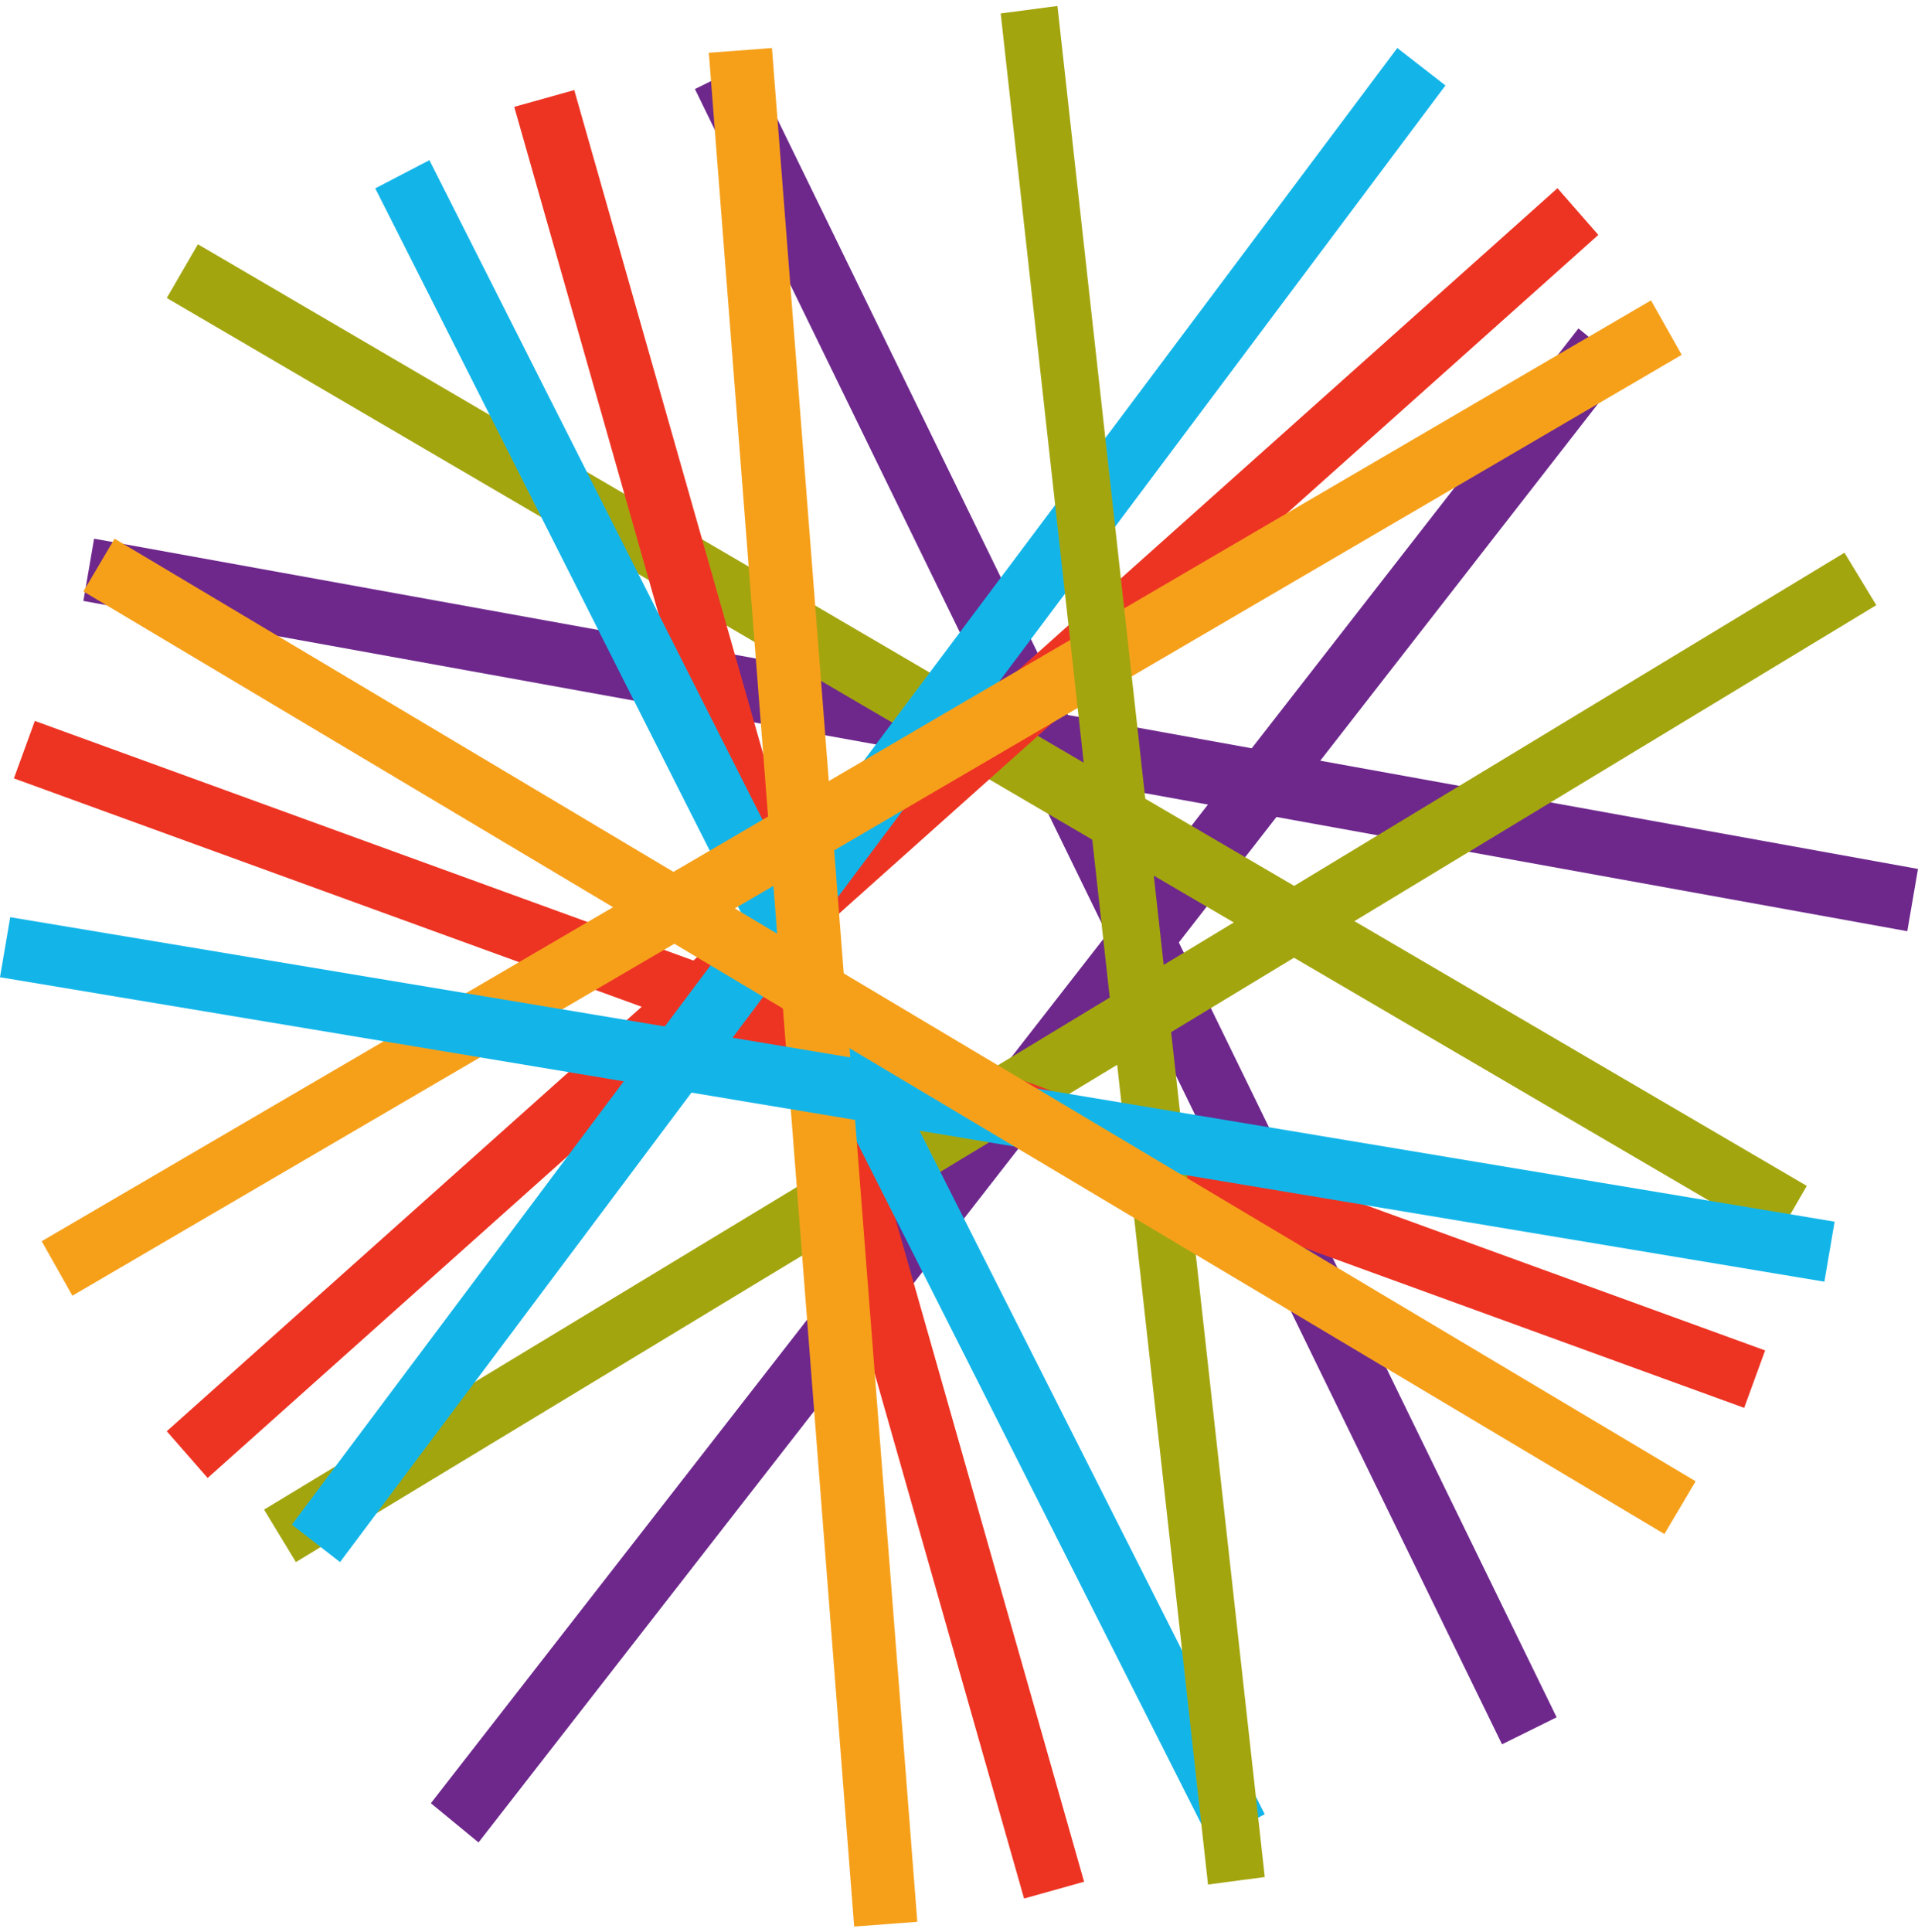
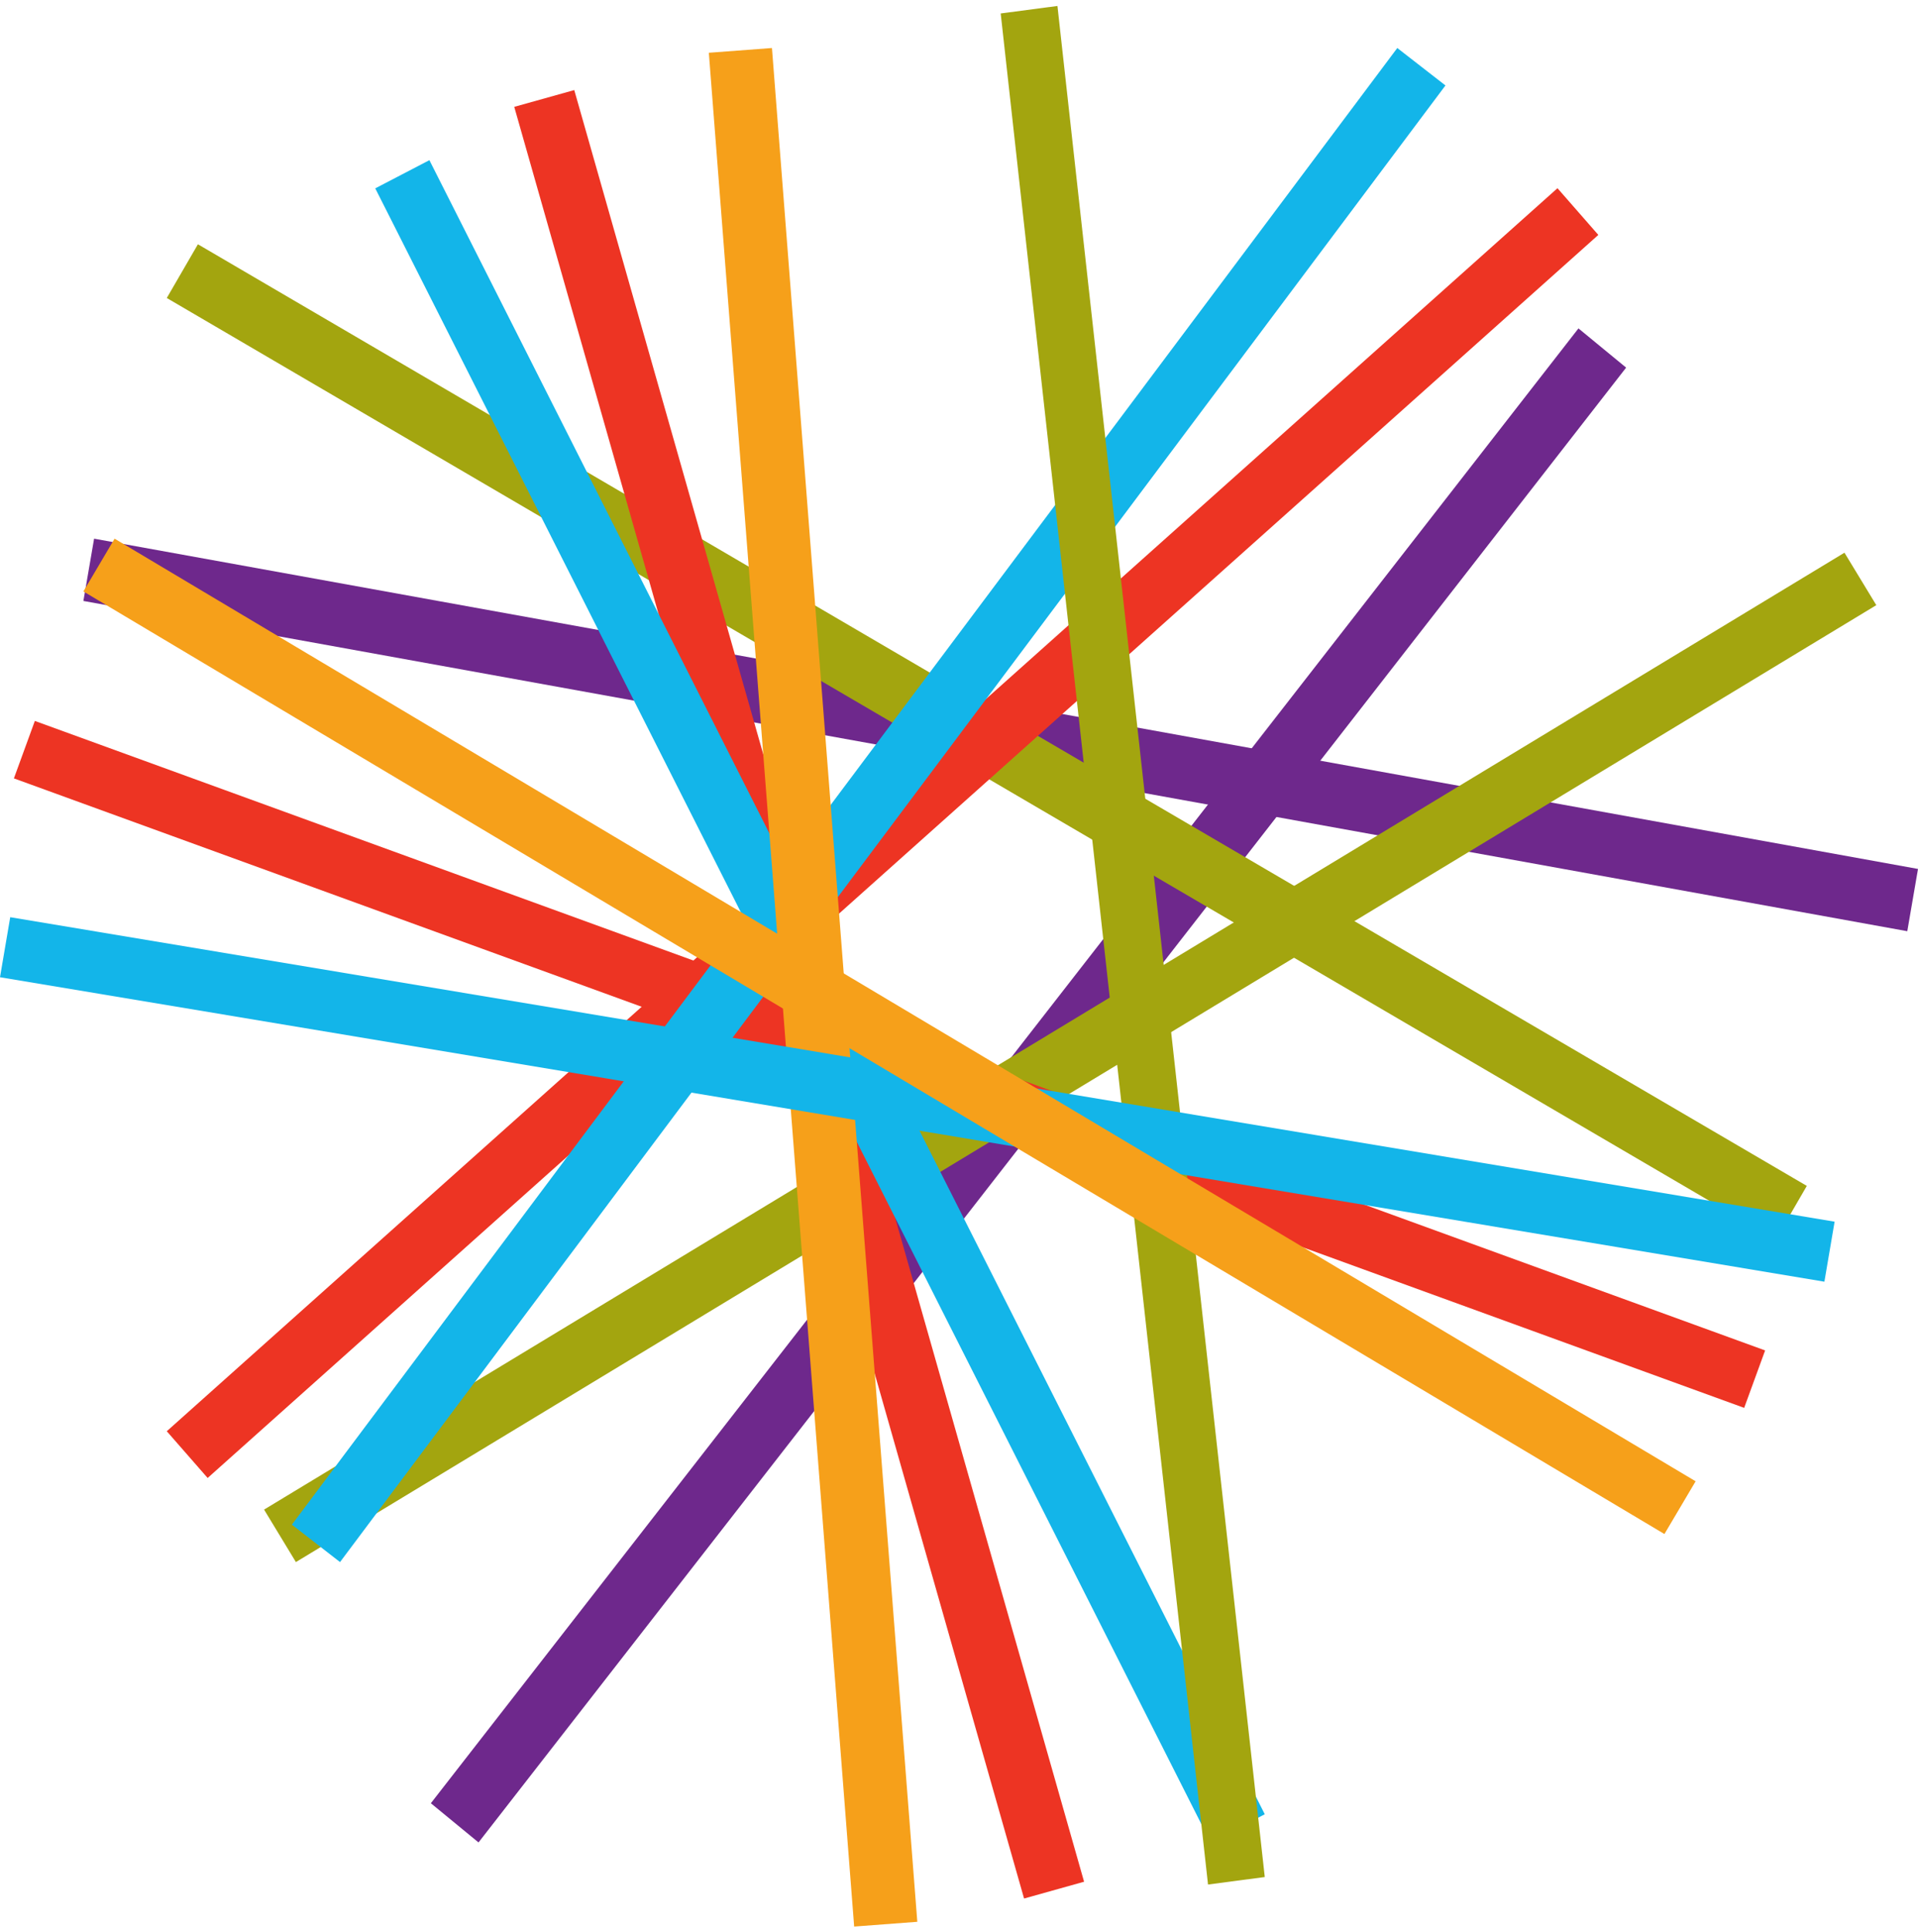
<svg xmlns="http://www.w3.org/2000/svg" width="138" height="139" viewBox="0 0 138 139">
-   <path fill="#6e288c" d="M108.07 125.491L50 6.406l3.929-1.943L112 123.548z" />
  <path fill="#6e288c" d="M31 129.73l82.57-106.104 3.43 2.822L34.43 132.55z" />
  <path fill="#6e288c" d="M137.229 66.994L6 43.234l.77-4.48L138 62.514z" />
  <path fill="#a3a50f" d="M135 43.537L21.29 112.38 19 108.605l113.709-68.842z" />
  <path fill="#a3a50f" d="M127.76 89.183L12 21.439l2.24-3.865L130 85.317z" />
  <path fill="#ed3423" d="M115 16.901L14.94 106.33 12 102.967 112.06 13.54z" />
  <path fill="#ed3423" d="M73.682 136.586L37 7.688l4.318-1.208L78 135.377z" />
  <path fill="#ed3423" d="M125.493 101.286L1 55.999l1.507-4.133L127 97.154z" />
  <path fill="#13b5e9" d="M104 6.148L24.465 112.38 21 109.688 100.535 3.454z" />
  <path fill="#13b5e9" d="M87.105 132.551L27 13.551l3.895-2.028 60.105 119z" />
  <path fill="#f6a01a" d="M51 3.796l10.457 134.807L66 138.26 55.542 3.454z" />
-   <path fill="#f6a01a" d="M121 25.527L5.209 93.217 3 89.297 118.79 21.61z" />
  <path fill="#a3a50f" d="M76.083.429L72 .968l14.917 134.61 4.083-.539z" />
  <path fill="#13b5e9" d="M0 70.305l131.265 21.904.735-4.318L.736 65.986z" />
  <path fill="#f6a01a" d="M119.755 110.363L6 42.55l2.244-3.796L122 106.568z" />
</svg>